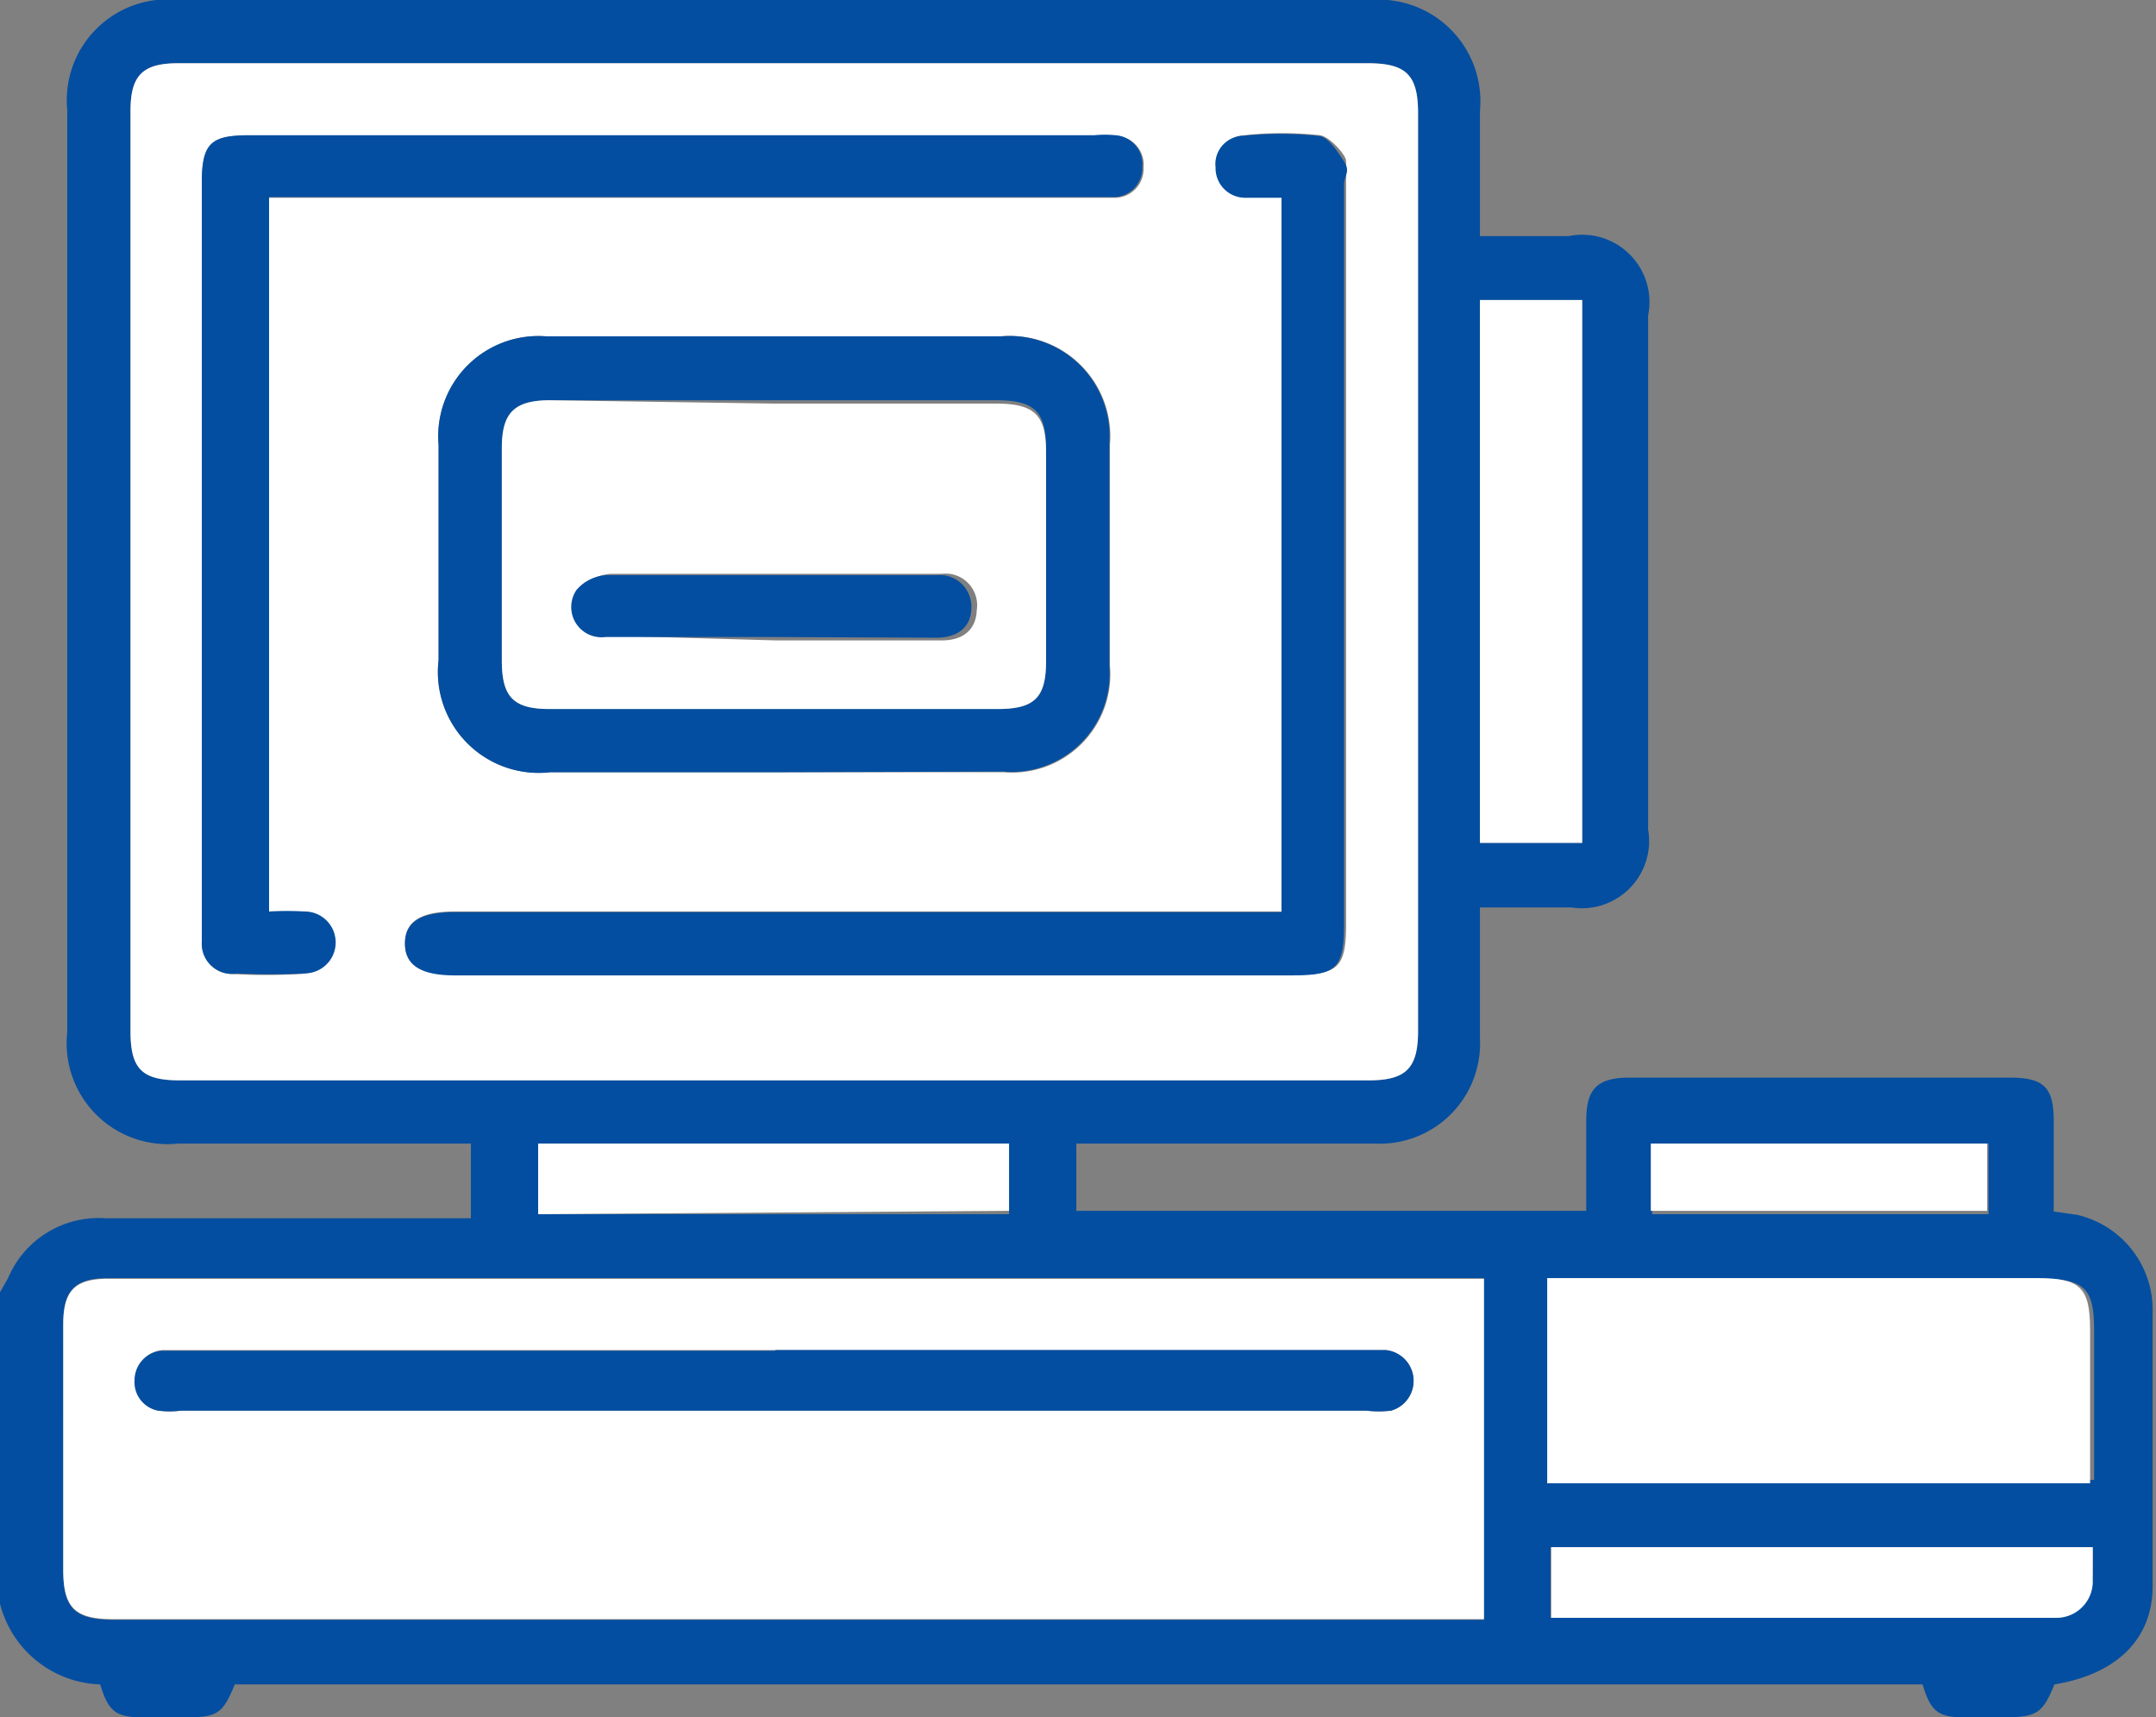
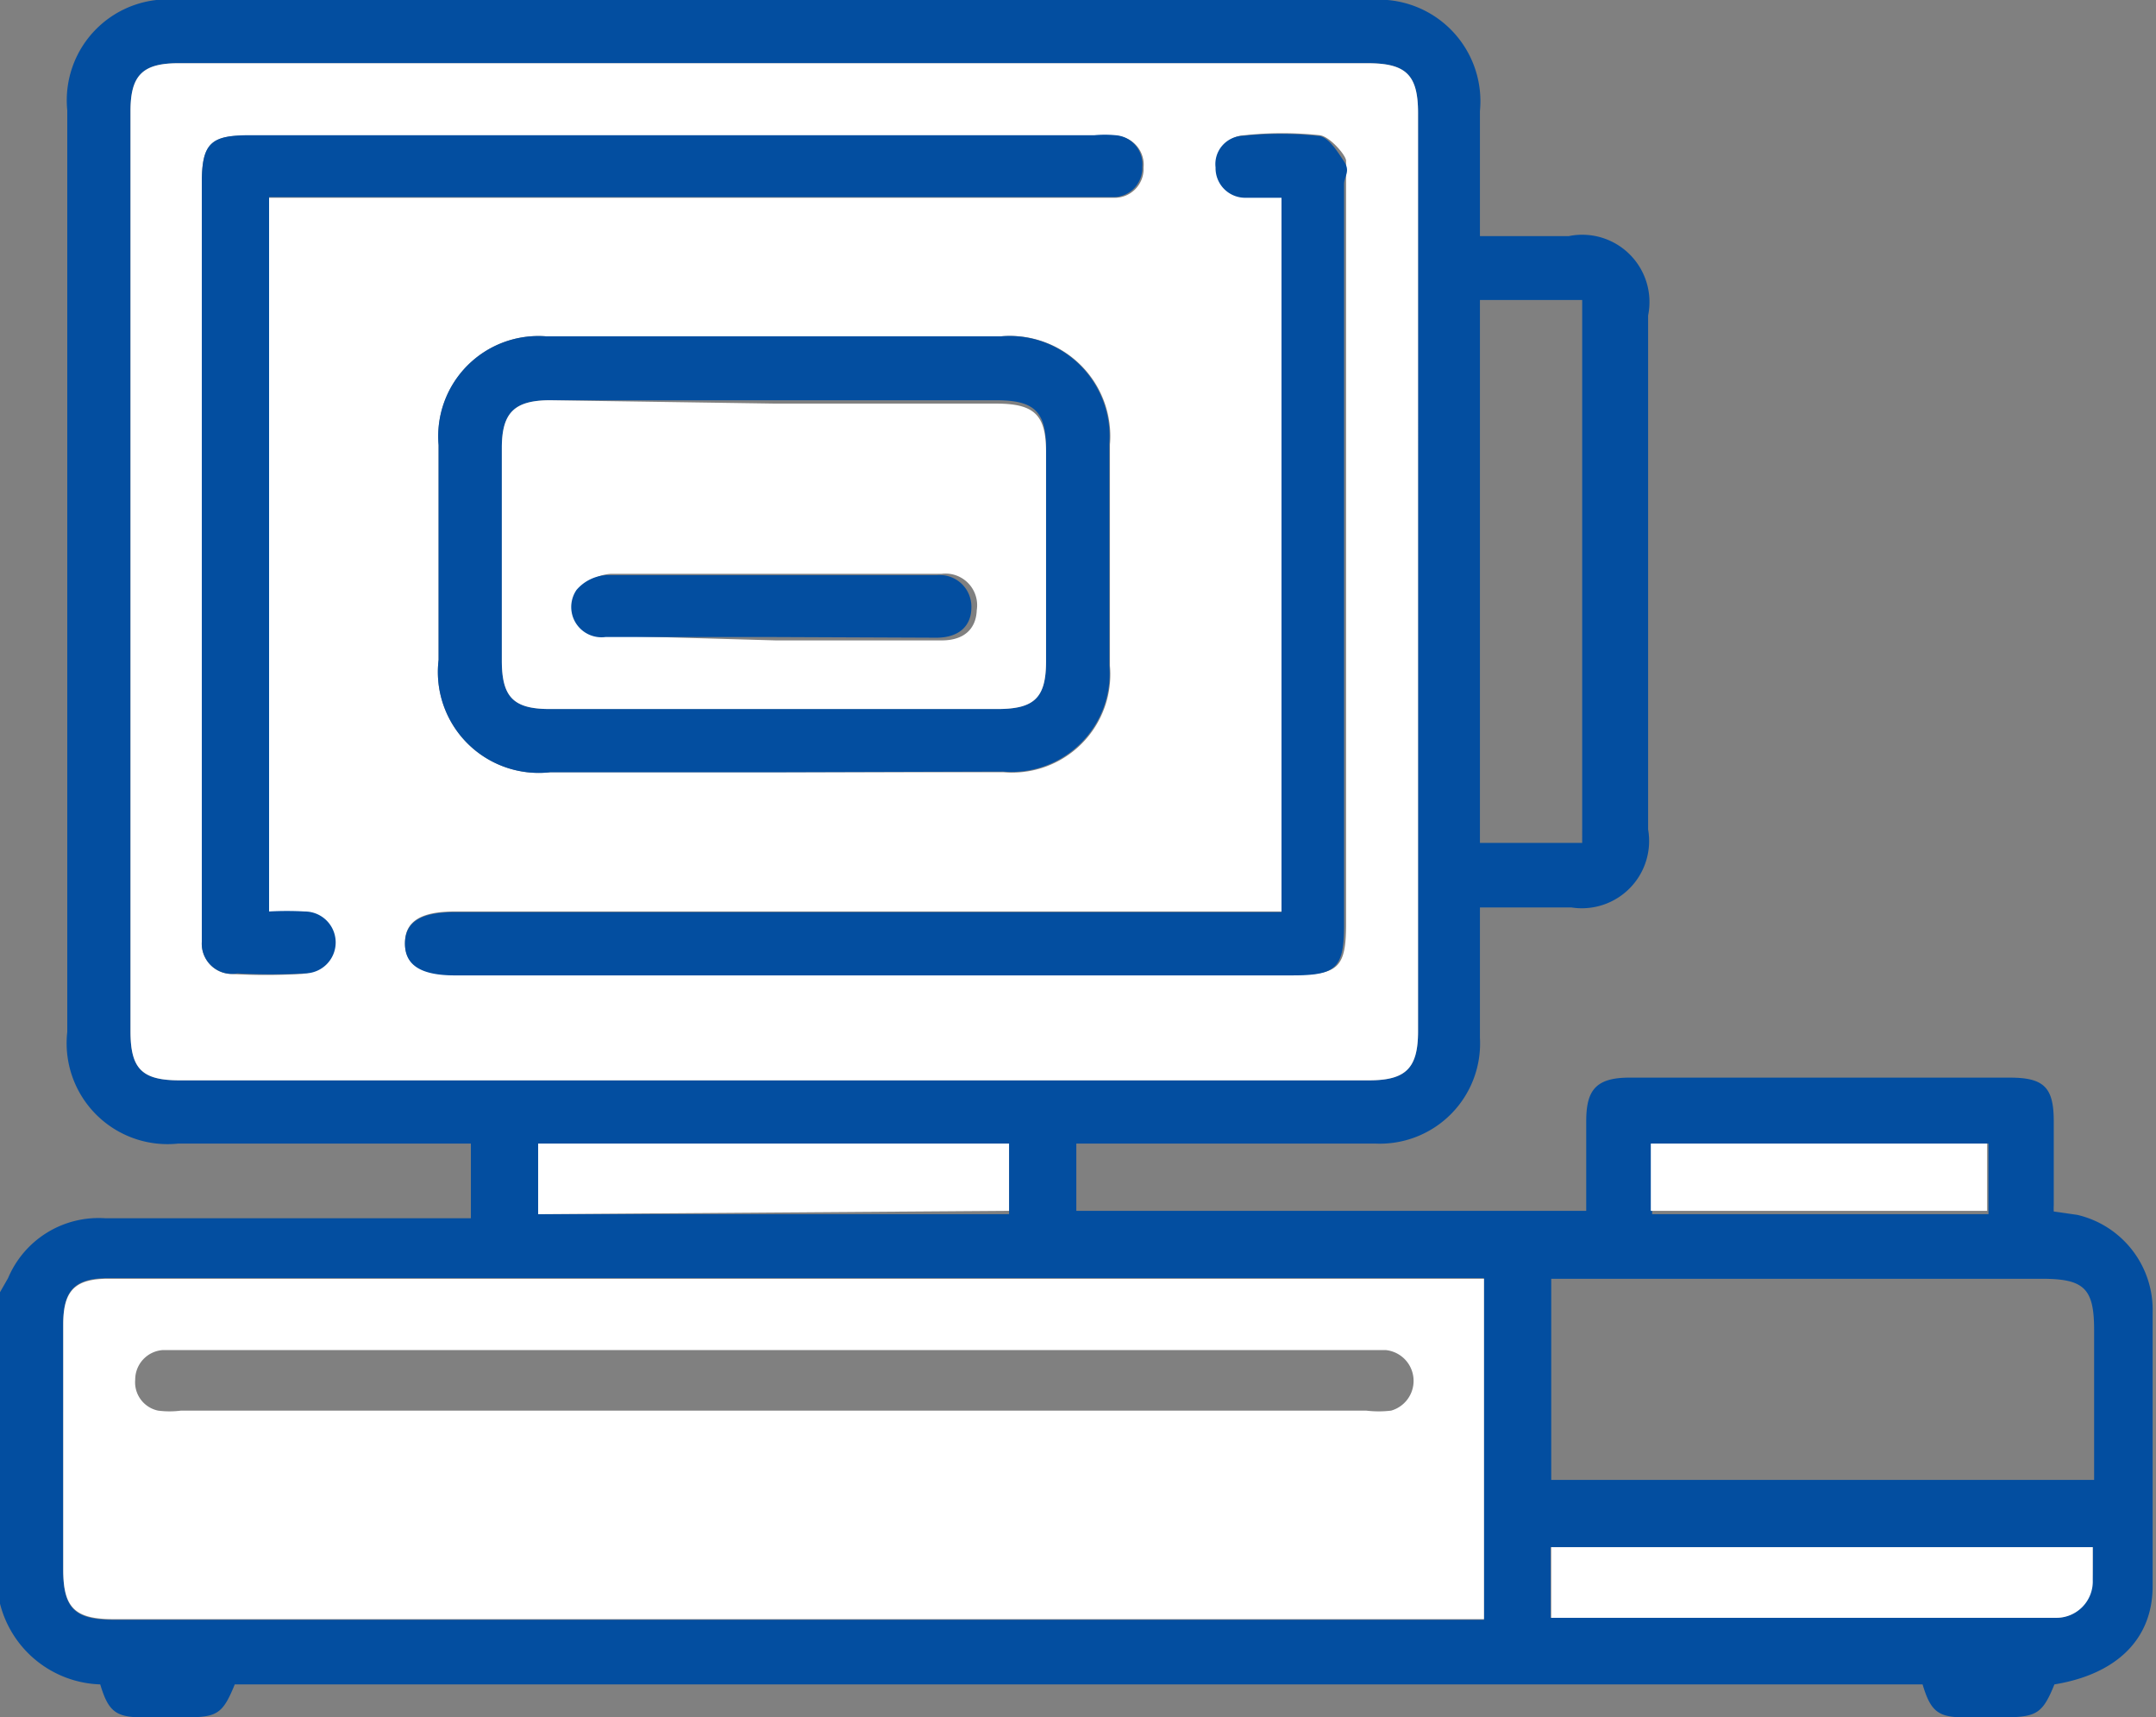
<svg xmlns="http://www.w3.org/2000/svg" viewBox="0 0 32.05 25.53">
  <rect x="0" y="0" width="32.05" height="25.53" fill="#808080" stroke="none" />
  <defs>
    <style>.cls-1{fill:#034ea0;}.cls-2{fill:#fff;}</style>
  </defs>
  <g id="Layer_2" data-name="Layer 2">
    <g id="Layer_3" data-name="Layer 3">
      <path class="cls-1" d="M0,19.21.12,19a1.46,1.46,0,0,1,1.44-.89H7V17H2.65A1.5,1.5,0,0,1,1,15.34V1.64A1.5,1.5,0,0,1,2.66,0H20.37A1.51,1.51,0,0,1,22,1.65V3.51h1.32a1,1,0,0,1,1.18,1.18v7.64a1,1,0,0,1-1.14,1.16H22c0,.11,0,.21,0,.31,0,.55,0,1.09,0,1.63A1.49,1.49,0,0,1,20.44,17H16v1h7.58c0-.44,0-.88,0-1.33s.13-.65.64-.65h5.66c.51,0,.65.15.65.65s0,.84,0,1.25a.81.81,0,0,0,0,.09l.35.05A1.45,1.45,0,0,1,32,19.51c0,1.36,0,2.71,0,4.07,0,.79-.54,1.31-1.46,1.46-.17.42-.26.48-.69.49H29.2c-.39,0-.5-.09-.62-.49H3.49c-.18.44-.26.49-.74.49H2.12c-.4,0-.51-.09-.63-.49A1.59,1.59,0,0,1,0,23.84ZM11.51.94H2.65c-.53,0-.71.18-.71.71V15.33c0,.56.17.73.73.73H20.35c.55,0,.73-.18.73-.73V1.68c0-.57-.18-.74-.75-.74ZM22.06,19H1.61c-.5,0-.67.18-.67.68v3.66c0,.57.17.74.75.74H22.06Zm1,0v3h8.07V19.77c0-.62-.15-.76-.78-.76H23ZM22,4.46v8.07h1.52V4.46ZM31.11,23H23.05v1.05h7.5a.54.54,0,0,0,.55-.56C31.11,23.38,31.11,23.22,31.11,23ZM8,18.05h7V17H8Zm16.56,0h5V17h-5Z" />
      <path class="cls-2" d="M11.51.94h8.82c.57,0,.75.17.75.74V15.33c0,.55-.18.73-.73.73H2.67c-.56,0-.73-.17-.73-.73V1.65c0-.53.18-.71.71-.71Zm0,10.54h3.41a1.46,1.46,0,0,0,1.58-1.58c0-1.1,0-2.19,0-3.29A1.49,1.49,0,0,0,14.88,5H8.12a1.49,1.49,0,0,0-1.6,1.61V9.81a1.5,1.5,0,0,0,1.66,1.67Zm7.55,2.07H6.76c-.51,0-.74.15-.74.47s.24.47.74.47H19.24c.66,0,.77-.11.77-.76v-11c0-.12,0-.26,0-.34s-.24-.36-.39-.38a5.23,5.23,0,0,0-1.12,0,.42.42,0,0,0-.4.47.44.44,0,0,0,.44.45c.17,0,.35,0,.54,0ZM4,2.94H16.2c.12,0,.23,0,.35,0A.43.43,0,0,0,17,2.49a.43.43,0,0,0-.4-.47,1.61,1.61,0,0,0-.31,0H3.72C3.14,2,3,2.13,3,2.72V13.58c0,.14,0,.29,0,.43a.45.45,0,0,0,.45.47,9,9,0,0,0,1,0,.46.46,0,0,0,0-.92,4.64,4.64,0,0,0-.53,0Z" />
      <path class="cls-2" d="M22.06,19v5.07H1.69c-.58,0-.75-.17-.75-.74V19.69c0-.5.17-.68.67-.68H22.06ZM11.53,20.07H2.42a.44.44,0,0,0-.41.44.43.43,0,0,0,.34.46,1.31,1.31,0,0,0,.34,0H20.31a1.54,1.54,0,0,0,.37,0,.46.46,0,0,0-.08-.9H11.53Z" />
-       <path class="cls-2" d="M23,19h7.29c.63,0,.78.14.78.76v2.29H23Z" />
-       <path class="cls-2" d="M22,4.46h1.52v8.07H22Z" />
      <path class="cls-2" d="M31.11,23c0,.18,0,.34,0,.49a.54.54,0,0,1-.55.56h-7.5V23Z" />
      <path class="cls-2" d="M8,18.05V17h7v1Z" />
      <path class="cls-2" d="M24.54,18V17h5v1Z" />
      <path class="cls-1" d="M11.5,11.48H8.18A1.5,1.5,0,0,1,6.52,9.81V6.62A1.49,1.49,0,0,1,8.12,5h6.76A1.49,1.49,0,0,1,16.49,6.6c0,1.1,0,2.19,0,3.29a1.46,1.46,0,0,1-1.58,1.58Zm0-5.53H8.18c-.54,0-.72.19-.72.71V9.82c0,.54.17.72.71.72h6.66c.55,0,.72-.17.72-.71V6.67c0-.55-.17-.72-.74-.72Z" />
      <path class="cls-1" d="M19.05,13.55V2.94c-.19,0-.37,0-.54,0a.44.44,0,0,1-.44-.45.42.42,0,0,1,.4-.47,5.23,5.23,0,0,1,1.12,0c.15,0,.29.23.39.38s0,.22,0,.34v11c0,.65-.11.76-.77.76H6.76c-.5,0-.74-.15-.74-.47s.23-.47.74-.47H19.05Z" />
      <path class="cls-1" d="M4,2.94V13.55a4.64,4.64,0,0,1,.53,0,.46.46,0,0,1,0,.92,9,9,0,0,1-1,0A.45.45,0,0,1,3,14c0-.14,0-.29,0-.43V2.72c0-.59.13-.71.71-.71H16.27a1.61,1.61,0,0,1,.31,0,.43.43,0,0,1,.4.47.43.43,0,0,1-.43.45c-.12,0-.23,0-.35,0H4Z" />
-       <path class="cls-1" d="M11.53,20.07H20.6a.46.46,0,0,1,.08.9,1.54,1.54,0,0,1-.37,0H2.69a1.31,1.31,0,0,1-.34,0A.43.43,0,0,1,2,20.52a.44.44,0,0,1,.41-.44h9.11Z" />
      <path class="cls-2" d="M11.53,6h3.28c.57,0,.74.17.74.72V9.83c0,.54-.17.71-.72.71H8.17c-.54,0-.71-.18-.71-.72V6.66c0-.52.18-.71.72-.71Zm0,3.52H14c.33,0,.51-.17.52-.45A.47.47,0,0,0,14,8.53c-1.64,0-3.28,0-4.91,0a.63.63,0,0,0-.45.22.45.45,0,0,0,.43.7Z" />
      <path class="cls-1" d="M11.52,9.47H9a.45.45,0,0,1-.43-.7.63.63,0,0,1,.45-.22c1.63,0,3.27,0,4.91,0a.47.47,0,0,1,.51.48c0,.28-.19.45-.52.45Z" />
    </g>
  </g>
</svg>